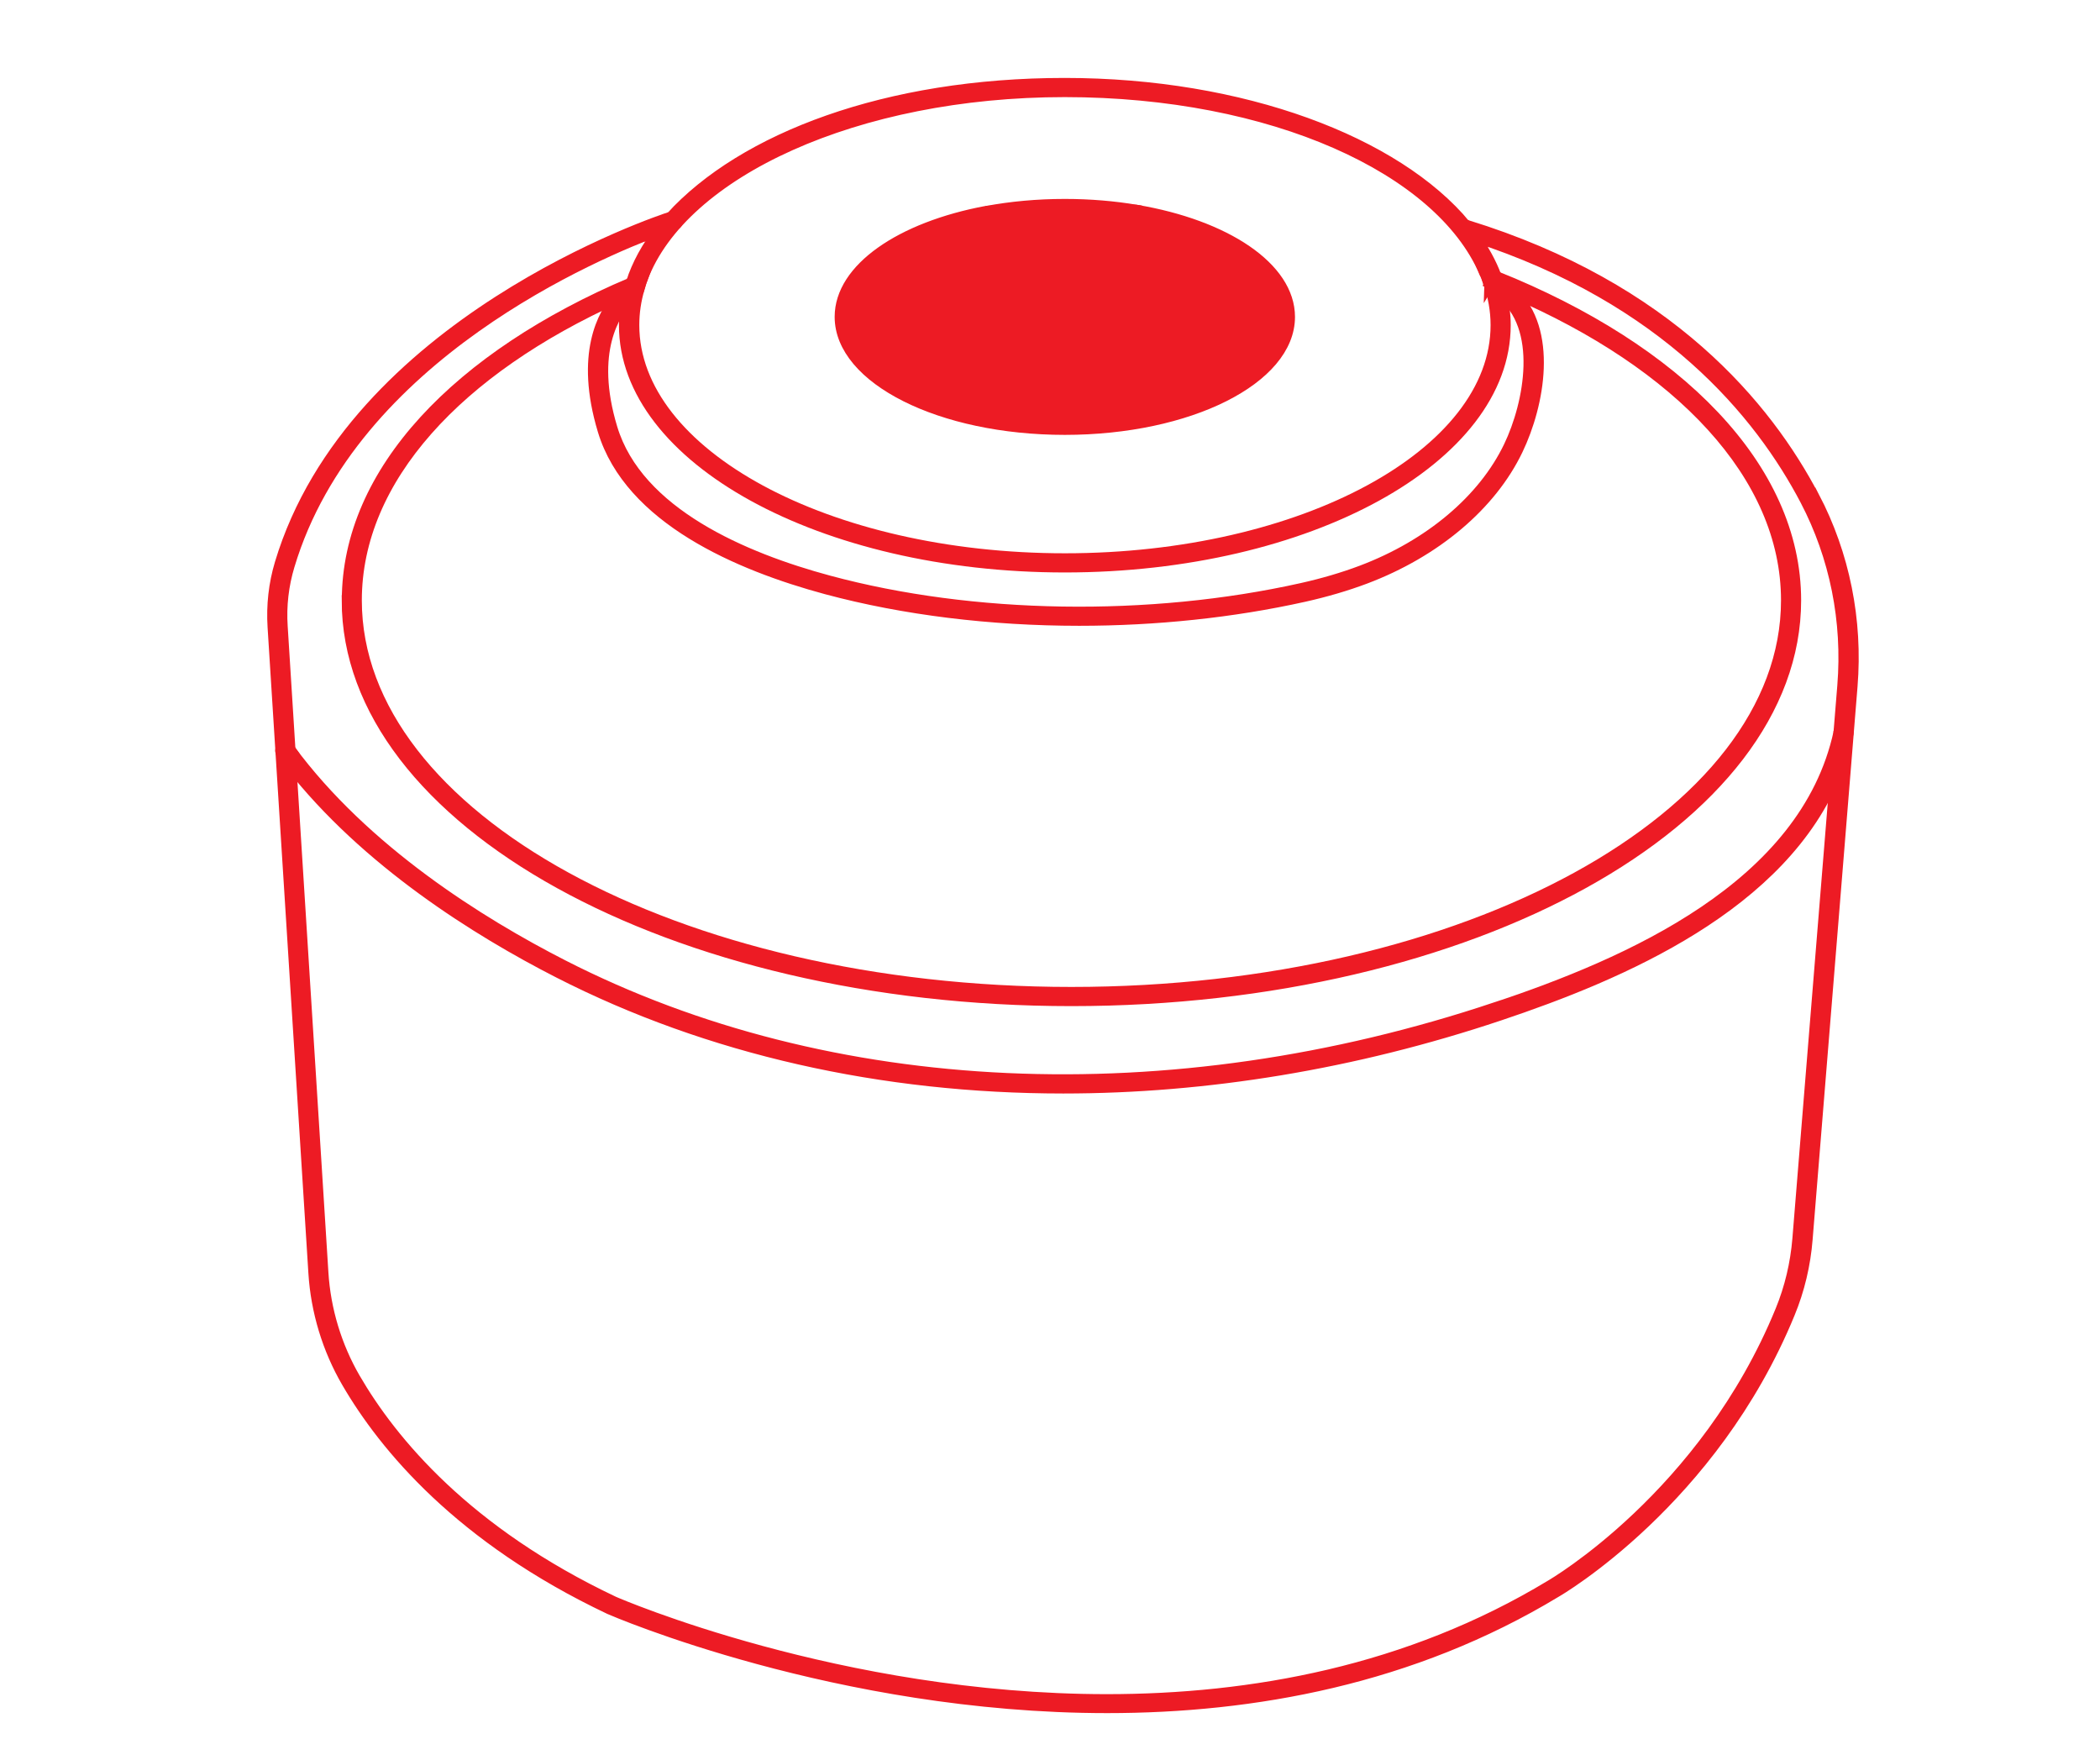
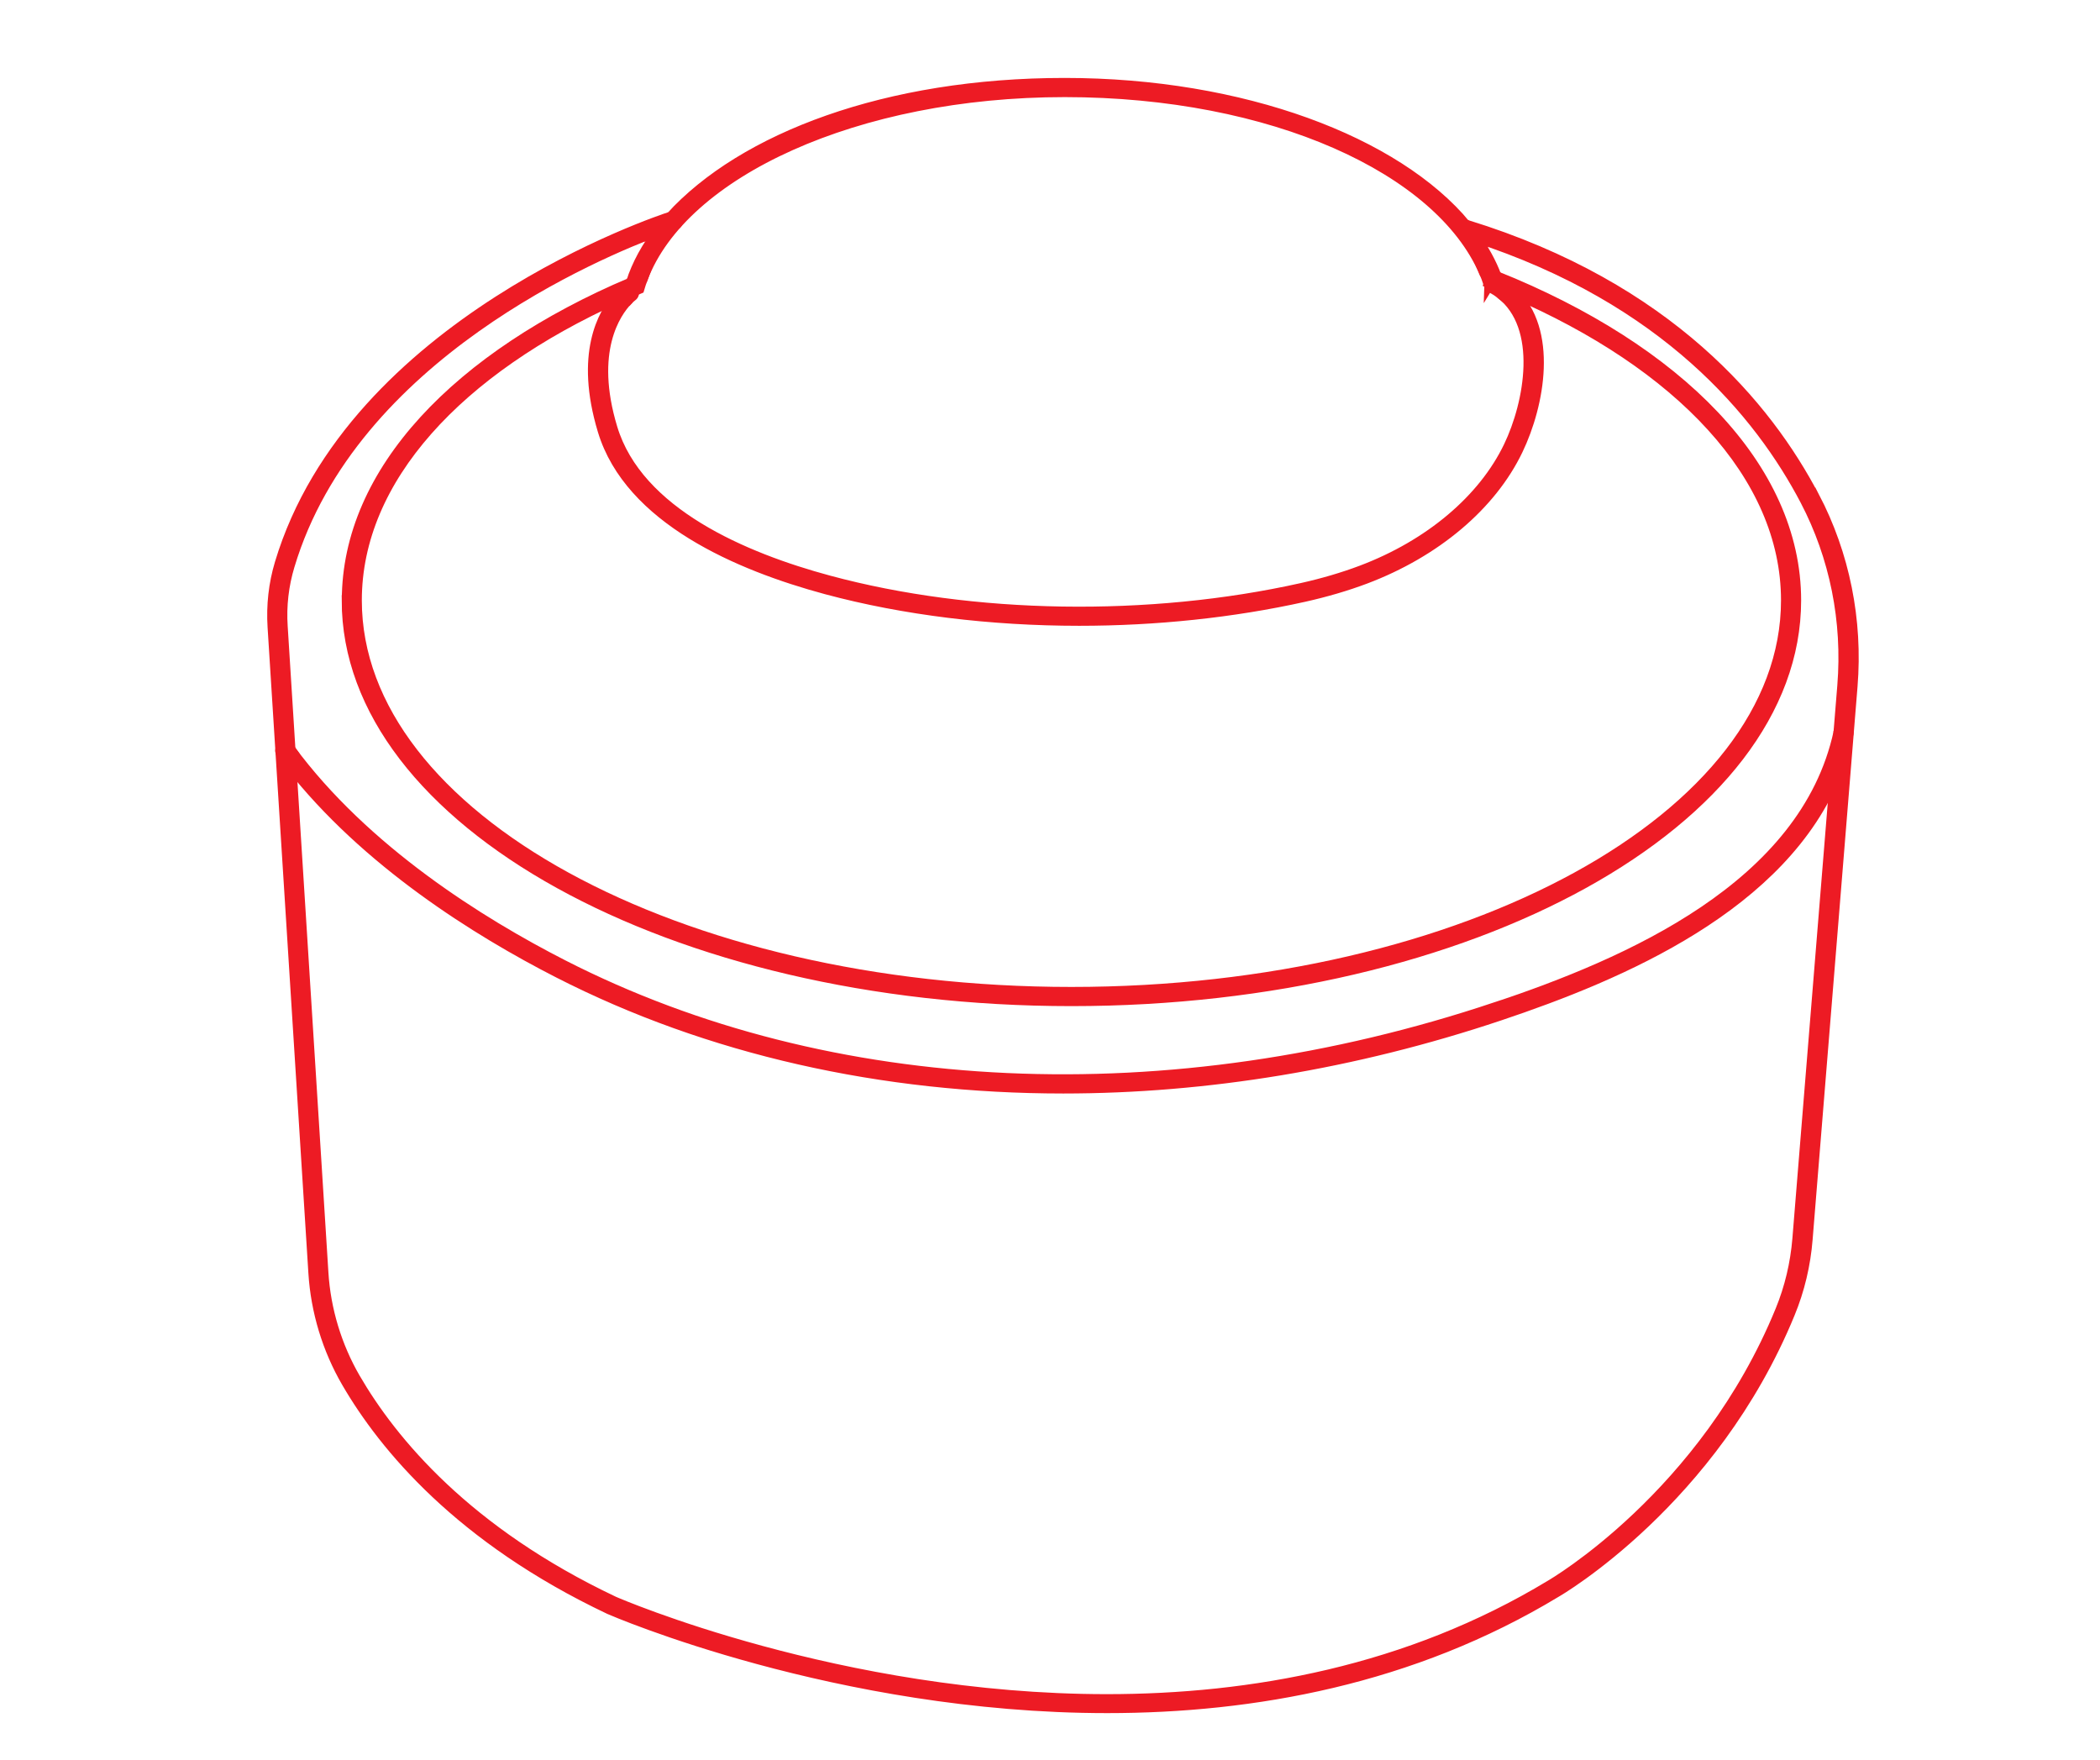
<svg xmlns="http://www.w3.org/2000/svg" xmlns:ns1="http://www.inkscape.org/namespaces/inkscape" xmlns:ns2="http://sodipodi.sourceforge.net/DTD/sodipodi-0.dtd" width="75.53mm" height="63.3mm" viewBox="0 0 75.53 63.3" version="1.1" id="svg8" ns1:version="0.92.5 (2060ec1f9f, 2020-04-08)" ns2:docname="bujes.svg">
  <defs id="defs2" />
  <ns2:namedview id="base" pagecolor="#ffffff" bordercolor="#666666" borderopacity="1.0" ns1:pageopacity="0.0" ns1:pageshadow="2" ns1:zoom="1.979899" ns1:cx="122.45885" ns1:cy="134.71241" ns1:document-units="mm" ns1:current-layer="g4005" showgrid="false" ns1:window-width="1920" ns1:window-height="990" ns1:window-x="0" ns1:window-y="0" ns1:window-maximized="1" />
  <g ns1:label="Capa 1" ns1:groupmode="layer" id="layer1" transform="translate(0,-233.7)">
    <g style="fill:none" id="g4005" transform="matrix(0.409,0,0,0.374,9.948,237.499)">
      <g style="fill:#ed1b24;stroke:#ed1b24;stroke-opacity:1;fill-opacity:1" id="g4075" transform="matrix(1,0,0,1.036,-0.327,-2.146)">
        <path id="path4007" d="m 6.553,47.99 c 0,20.49 28.56,37.16 63.67,37.16 35.11,0 63.67,-16.67 63.67,-37.16 0,-12.35 -10.39,-23.31 -26.34,-30.07 0.05,0.15 0.09,0.29 0.14,0.44 0.49,0.29 0.92,0.64 1.3,1.01 14.68,6.67 24.13,17.01 24.13,28.62 0,20.06 -28.22,36.38 -62.9,36.38 -34.68,0 -62.9,-16.32 -62.9,-36.38 0,-11.31 8.97,-21.43 23.01,-28.11 0.4,-0.48 0.71,-0.72 0.76,-0.76 0.09,-0.06 0.19,-0.09 0.29,-0.07 0.05,-0.18 0.11,-0.37 0.17,-0.55 -15.18,6.8 -24.99,17.48 -24.99,29.49 z" ns1:connector-curvature="0" style="fill:#ed1b24;stroke:#ed1b24;stroke-opacity:1;fill-opacity:1" />
        <path id="path4009" d="m 135.493,38.37 c -4.12,-8.31 -12.76,-19.42 -30.51,-25.19 -0.04,-0.01 -0.08,-0.01 -0.11,-0.01 0.27,0.35 0.53,0.7 0.77,1.05 16.89,5.77 25.18,16.46 29.16,24.49 2.6,5.25 3.73,11.2 3.27,17.2 l -0.33,4.29 c 0,0 0,-0.01 0,-0.02 0.04,-0.21 0.25,-0.35 0.46,-0.3 0.21,0.04 0.34,0.25 0.3,0.46 -0.26,1.26 -0.62,2.46 -1.05,3.62 l -3.33,43.28 c -0.18,2.3 -0.68,4.54 -1.5,6.65 -6.68,17.22 -20.09,25.42 -20.23,25.51 -12.54,8.01 -26.37,10.61 -39.06,10.61 -23.5,0 -43.1,-8.95 -43.39,-9.09 -12.93,-6.46 -19.51,-14.84 -22.75,-20.73 -1.63,-2.97 -2.61,-6.36 -2.81,-9.81 l -2.82,-47.15 c -0.26,-0.35 -0.53,-0.71 -0.78,-1.07 -0.12,-0.18 -0.08,-0.42 0.1,-0.54 0.17,-0.12 0.42,-0.08 0.54,0.1 0.02,0.03 0.04,0.06 0.06,0.08 l -0.68,-11.39 c -0.12,-1.93 0.09,-3.82 0.61,-5.64 5.55,-19.54 27.24,-29.08 32.67,-31.19 0.3,-0.4 0.62,-0.79 0.95,-1.18 -0.97,0.33 -28.01,9.78 -34.37,32.16 -0.54,1.9 -0.75,3.89 -0.63,5.9 L 3.623,110.42 c 0.21,3.56 1.22,7.07 2.91,10.14 3.29,5.98 9.97,14.49 23.09,21.05 0.3,0.14 20.04,9.16 43.74,9.16 12.81,0 26.77,-2.63 39.45,-10.73 0.14,-0.08 13.76,-8.41 20.54,-25.88 0.85,-2.18 1.37,-4.5 1.55,-6.87 l 3.95,-51.33 c 0.47,-6.14 -0.69,-12.23 -3.35,-17.6 z" ns1:connector-curvature="0" style="fill:#ed1b24;stroke:#ed1b24;stroke-opacity:1;fill-opacity:1" />
        <path id="path4011" d="M 107.573,85.77 C 78.863,95.92 48.953,94.5 25.513,81.86 18.163,77.9 8.043,71.21 1.473,61.83 l 0.09,1.43 c 6.66,8.99 16.43,15.43 23.59,19.29 13.2,7.12 28.44,10.71 44.35,10.71 12.57,0 25.57,-2.24 38.33,-6.75 10.72,-3.79 24.96,-10.16 29.62,-22.54 l 0.29,-3.75 c -2.96,14.39 -18.63,21.48 -30.17,25.56 z" ns1:connector-curvature="0" style="fill:#ed1b24;stroke:#ed1b24;stroke-opacity:1;fill-opacity:1" />
        <path id="path4013" d="m 1.413,61.73 c -0.12,-0.18 -0.36,-0.22 -0.54,-0.1 -0.18,0.12 -0.22,0.36 -0.1,0.54 0.25,0.36 0.52,0.71 0.78,1.07 l -0.09,-1.43 c 0,0 -0.04,-0.06 -0.06,-0.08 z" ns1:connector-curvature="0" style="fill:#ed1b24;stroke:#ed1b24;stroke-opacity:1;fill-opacity:1" />
        <path id="path4015" d="m 138.503,60.34 c 0.04,-0.21 -0.09,-0.41 -0.3,-0.46 -0.21,-0.04 -0.41,0.09 -0.46,0.3 0,0 0,0.01 0,0.02 l -0.29,3.75 c 0.44,-1.15 0.79,-2.36 1.05,-3.62 z" ns1:connector-curvature="0" style="fill:#ed1b24;stroke:#ed1b24;stroke-opacity:1;fill-opacity:1" />
-         <path id="path4017" d="m 49.903,21.68 c 0,5.77 8.84,10.45 19.74,10.45 10.9,0 19.74,-4.68 19.74,-10.45 0,-4.61 -5.64,-8.52 -13.46,-9.91 -1.88,-0.1 -3.78,-0.16 -5.7,-0.16 -2.52,0 -5,0.1 -7.45,0.26 -7.52,1.48 -12.87,5.31 -12.87,9.8 z" ns1:connector-curvature="0" style="fill:#ed1b24;stroke:#ed1b24;stroke-opacity:1;fill-opacity:1" />
-         <path id="path4019" d="m 75.923,11.77 c -1.97,-0.35 -4.08,-0.54 -6.28,-0.54 -2.42,0 -4.73,0.23 -6.87,0.65 2.44,-0.17 4.93,-0.26 7.45,-0.26 1.92,0 3.82,0.06 5.7,0.16 z" ns1:connector-curvature="0" style="fill:#ed1b24;stroke:#ed1b24;stroke-opacity:1;fill-opacity:1" />
        <path id="path4021" d="m 35.563,12.65 c 0.07,0.2 -0.04,0.42 -0.25,0.49 -0.03,0.01 -0.48,0.16 -1.24,0.46 -1.15,1.55 -2.01,3.2 -2.53,4.91 0.31,-0.14 0.62,-0.28 0.93,-0.41 3.54,-9.87 18.86,-17.32 37.16,-17.32 18.3,0 33.01,7.16 36.93,16.74 0.33,0.14 0.66,0.27 0.99,0.41 -0.45,-1.28 -1.1,-2.51 -1.91,-3.7 -0.3,-0.1 -0.59,-0.21 -0.9,-0.31 -0.2,-0.07 -0.31,-0.28 -0.25,-0.49 0.05,-0.17 0.21,-0.26 0.37,-0.26 C 98.763,5.41 85.273,0 69.633,0 c -15.64,0 -28.25,5.06 -34.61,12.42 0.01,0 0.04,-0.01 0.04,-0.02 0.2,-0.07 0.42,0.04 0.49,0.25 z" ns1:connector-curvature="0" style="fill:#ed1b24;stroke:#ed1b24;stroke-opacity:1;fill-opacity:1" />
-         <path id="path4023" d="m 31.553,19.75 c 0,0 -0.18,0.14 -0.42,0.41 -0.13,0.75 -0.2,1.52 -0.2,2.29 0,12.38 17.36,22.45 38.71,22.45 21.35,0 38.71,-10.07 38.71,-22.45 0,-1 -0.12,-1.97 -0.34,-2.94 -0.25,-0.2 -0.52,-0.39 -0.81,-0.56 -0.16,-0.09 -0.22,-0.27 -0.17,-0.44 -0.03,-0.01 -0.06,-0.03 -0.1,-0.04 0.42,1.29 0.65,2.62 0.65,3.97 0,11.95 -17.02,21.68 -37.93,21.68 -20.91,0 -37.93,-9.72 -37.93,-21.68 0,-1.16 0.16,-2.29 0.47,-3.4 -0.17,0.08 -0.34,0.16 -0.51,0.23 0.07,0.16 0.04,0.36 -0.11,0.47 z" ns1:connector-curvature="0" style="fill:#ed1b24;stroke:#ed1b24;stroke-opacity:1;fill-opacity:1" />
        <path id="path4025" d="m 31.633,19.21 c 0,0 0.02,0.05 0.03,0.07 0.17,-0.08 0.34,-0.16 0.51,-0.23 0.09,-0.32 0.19,-0.64 0.3,-0.95 -0.31,0.14 -0.62,0.28 -0.93,0.41 -0.06,0.18 -0.12,0.37 -0.17,0.55 0.1,0.01 0.19,0.07 0.25,0.15 z" ns1:connector-curvature="0" style="fill:#ed1b24;stroke:#ed1b24;stroke-opacity:1;fill-opacity:1" />
        <path id="path4027" d="m 107.013,18.52 c 0,0 0.01,-0.06 0.03,-0.09 0.1,-0.19 0.34,-0.25 0.53,-0.15 0.04,0.02 0.08,0.05 0.12,0.08 -0.05,-0.15 -0.09,-0.29 -0.14,-0.44 -0.33,-0.14 -0.66,-0.28 -0.99,-0.41 0.13,0.32 0.25,0.64 0.35,0.96 0.03,0.01 0.06,0.03 0.1,0.04 z" ns1:connector-curvature="0" style="fill:#ed1b24;stroke:#ed1b24;stroke-opacity:1;fill-opacity:1" />
        <path id="path4029" d="m 104.493,13.43 c -0.07,0.2 0.05,0.42 0.25,0.49 0.3,0.1 0.6,0.2 0.9,0.31 -0.24,-0.36 -0.5,-0.71 -0.77,-1.05 -0.16,0 -0.32,0.1 -0.37,0.26 z" ns1:connector-curvature="0" style="fill:#ed1b24;stroke:#ed1b24;stroke-opacity:1;fill-opacity:1" />
        <path id="path4031" d="m 35.313,13.14 c 0.2,-0.07 0.31,-0.29 0.25,-0.49 -0.07,-0.2 -0.29,-0.31 -0.49,-0.25 0,0 -0.03,0.01 -0.04,0.02 -0.33,0.39 -0.65,0.78 -0.95,1.18 0.76,-0.3 1.2,-0.45 1.24,-0.46 z" ns1:connector-curvature="0" style="fill:#ed1b24;stroke:#ed1b24;stroke-opacity:1;fill-opacity:1" />
        <path id="path4033" d="m 108.003,19.51 c 3.8,3.1 2.55,10.18 0.73,14.18 -2.25,4.95 -6.98,9.16 -12.98,11.55 -1.61,0.64 -3.37,1.19 -5.24,1.63 -13.42,3.17 -28.98,2.91 -41.63,-0.69 -7.46,-2.12 -16.82,-6.3 -19.08,-14.17 -2.06,-7.17 0.31,-10.73 1.33,-11.86 0.04,-0.24 0.1,-0.47 0.16,-0.71 -0.32,0.15 -0.64,0.29 -0.96,0.44 -1.23,1.48 -3.31,5.22 -1.27,12.35 2.35,8.21 11.96,12.52 19.61,14.7 6.83,1.94 14.5,2.92 22.23,2.92 6.72,0 13.49,-0.74 19.78,-2.22 1.91,-0.45 3.71,-1.01 5.35,-1.66 6.18,-2.46 11.07,-6.81 13.4,-11.95 1.91,-4.2 3.11,-11.1 -0.45,-14.64 -0.38,-0.17 -0.76,-0.35 -1.14,-0.52 0.06,0.22 0.11,0.44 0.16,0.66 z" ns1:connector-curvature="0" style="fill:#ed1b24;stroke:#ed1b24;stroke-opacity:1;fill-opacity:1" />
        <path id="path4035" d="m 31.373,19.06 c -0.1,-0.01 -0.2,0 -0.29,0.07 -0.05,0.04 -0.36,0.28 -0.76,0.76 0.31,-0.15 0.64,-0.29 0.96,-0.44 0.03,-0.13 0.05,-0.26 0.09,-0.39 z" ns1:connector-curvature="0" style="fill:#ed1b24;stroke:#ed1b24;stroke-opacity:1;fill-opacity:1" />
-         <path id="path4037" d="m 108.983,19.38 c -0.38,-0.38 -0.8,-0.72 -1.3,-1.01 0.05,0.16 0.11,0.33 0.15,0.49 0.39,0.17 0.76,0.35 1.14,0.52 z" ns1:connector-curvature="0" style="fill:#ed1b24;stroke:#ed1b24;stroke-opacity:1;fill-opacity:1" />
        <path id="path4039" d="m 31.133,20.16 c 0.24,-0.27 0.41,-0.4 0.42,-0.41 0.15,-0.11 0.19,-0.31 0.11,-0.47 -0.13,0.06 -0.25,0.11 -0.38,0.17 -0.05,0.24 -0.11,0.47 -0.16,0.71 z" ns1:connector-curvature="0" style="fill:#ed1b24;stroke:#ed1b24;stroke-opacity:1;fill-opacity:1" />
        <path id="path4041" d="m 107.193,18.96 c 0.29,0.17 0.56,0.35 0.81,0.56 -0.05,-0.22 -0.1,-0.44 -0.16,-0.66 -0.27,-0.12 -0.55,-0.23 -0.83,-0.34 -0.05,0.17 0.01,0.35 0.17,0.44 z" ns1:connector-curvature="0" style="fill:#ed1b24;stroke:#ed1b24;stroke-opacity:1;fill-opacity:1" />
        <path id="path4043" d="m 107.043,18.43 c 0,0 -0.02,0.06 -0.03,0.09 0.27,0.11 0.56,0.22 0.83,0.34 -0.05,-0.16 -0.1,-0.33 -0.15,-0.49 -0.04,-0.02 -0.08,-0.06 -0.12,-0.08 -0.19,-0.11 -0.42,-0.04 -0.53,0.15 z" ns1:connector-curvature="0" style="fill:#ed1b24;stroke:#ed1b24;stroke-opacity:1;fill-opacity:1" />
        <path id="path4045" d="m 31.663,19.28 c 0,0 -0.02,-0.05 -0.03,-0.07 -0.06,-0.09 -0.16,-0.14 -0.25,-0.15 -0.03,0.13 -0.06,0.26 -0.09,0.39 0.12,-0.06 0.25,-0.11 0.38,-0.17 z" ns1:connector-curvature="0" style="fill:#ed1b24;stroke:#ed1b24;stroke-opacity:1;fill-opacity:1" />
      </g>
    </g>
  </g>
</svg>